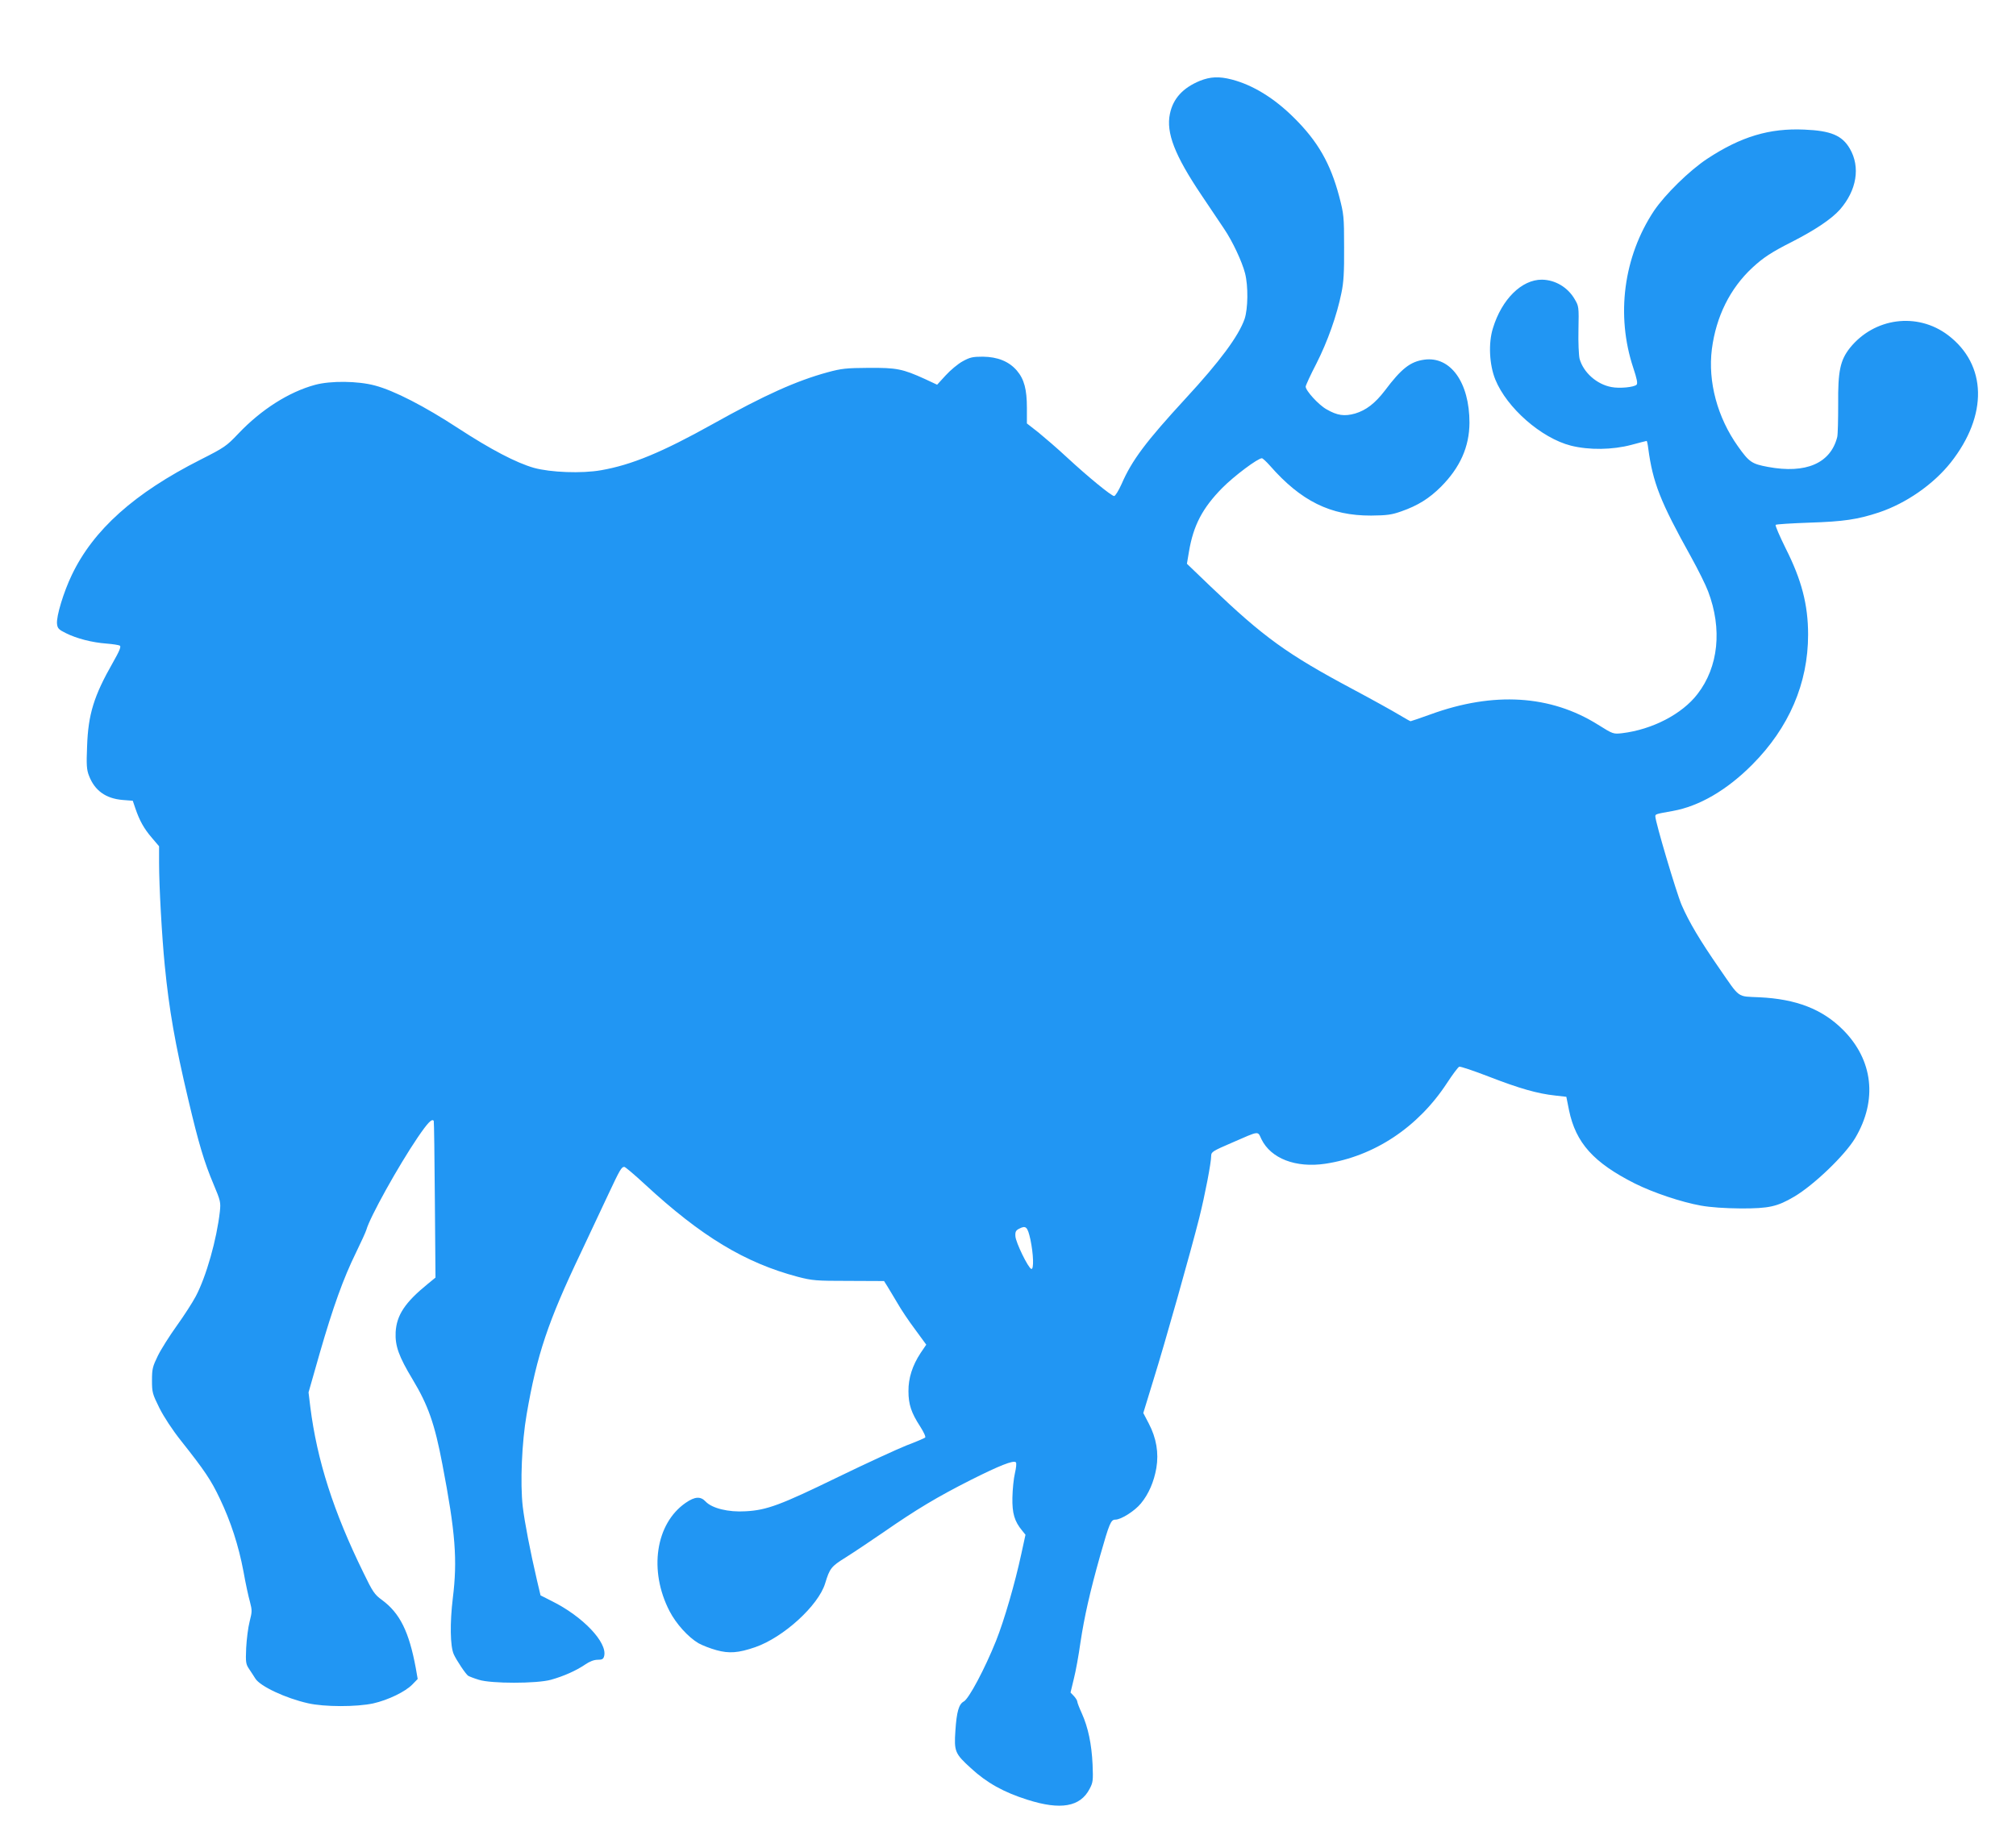
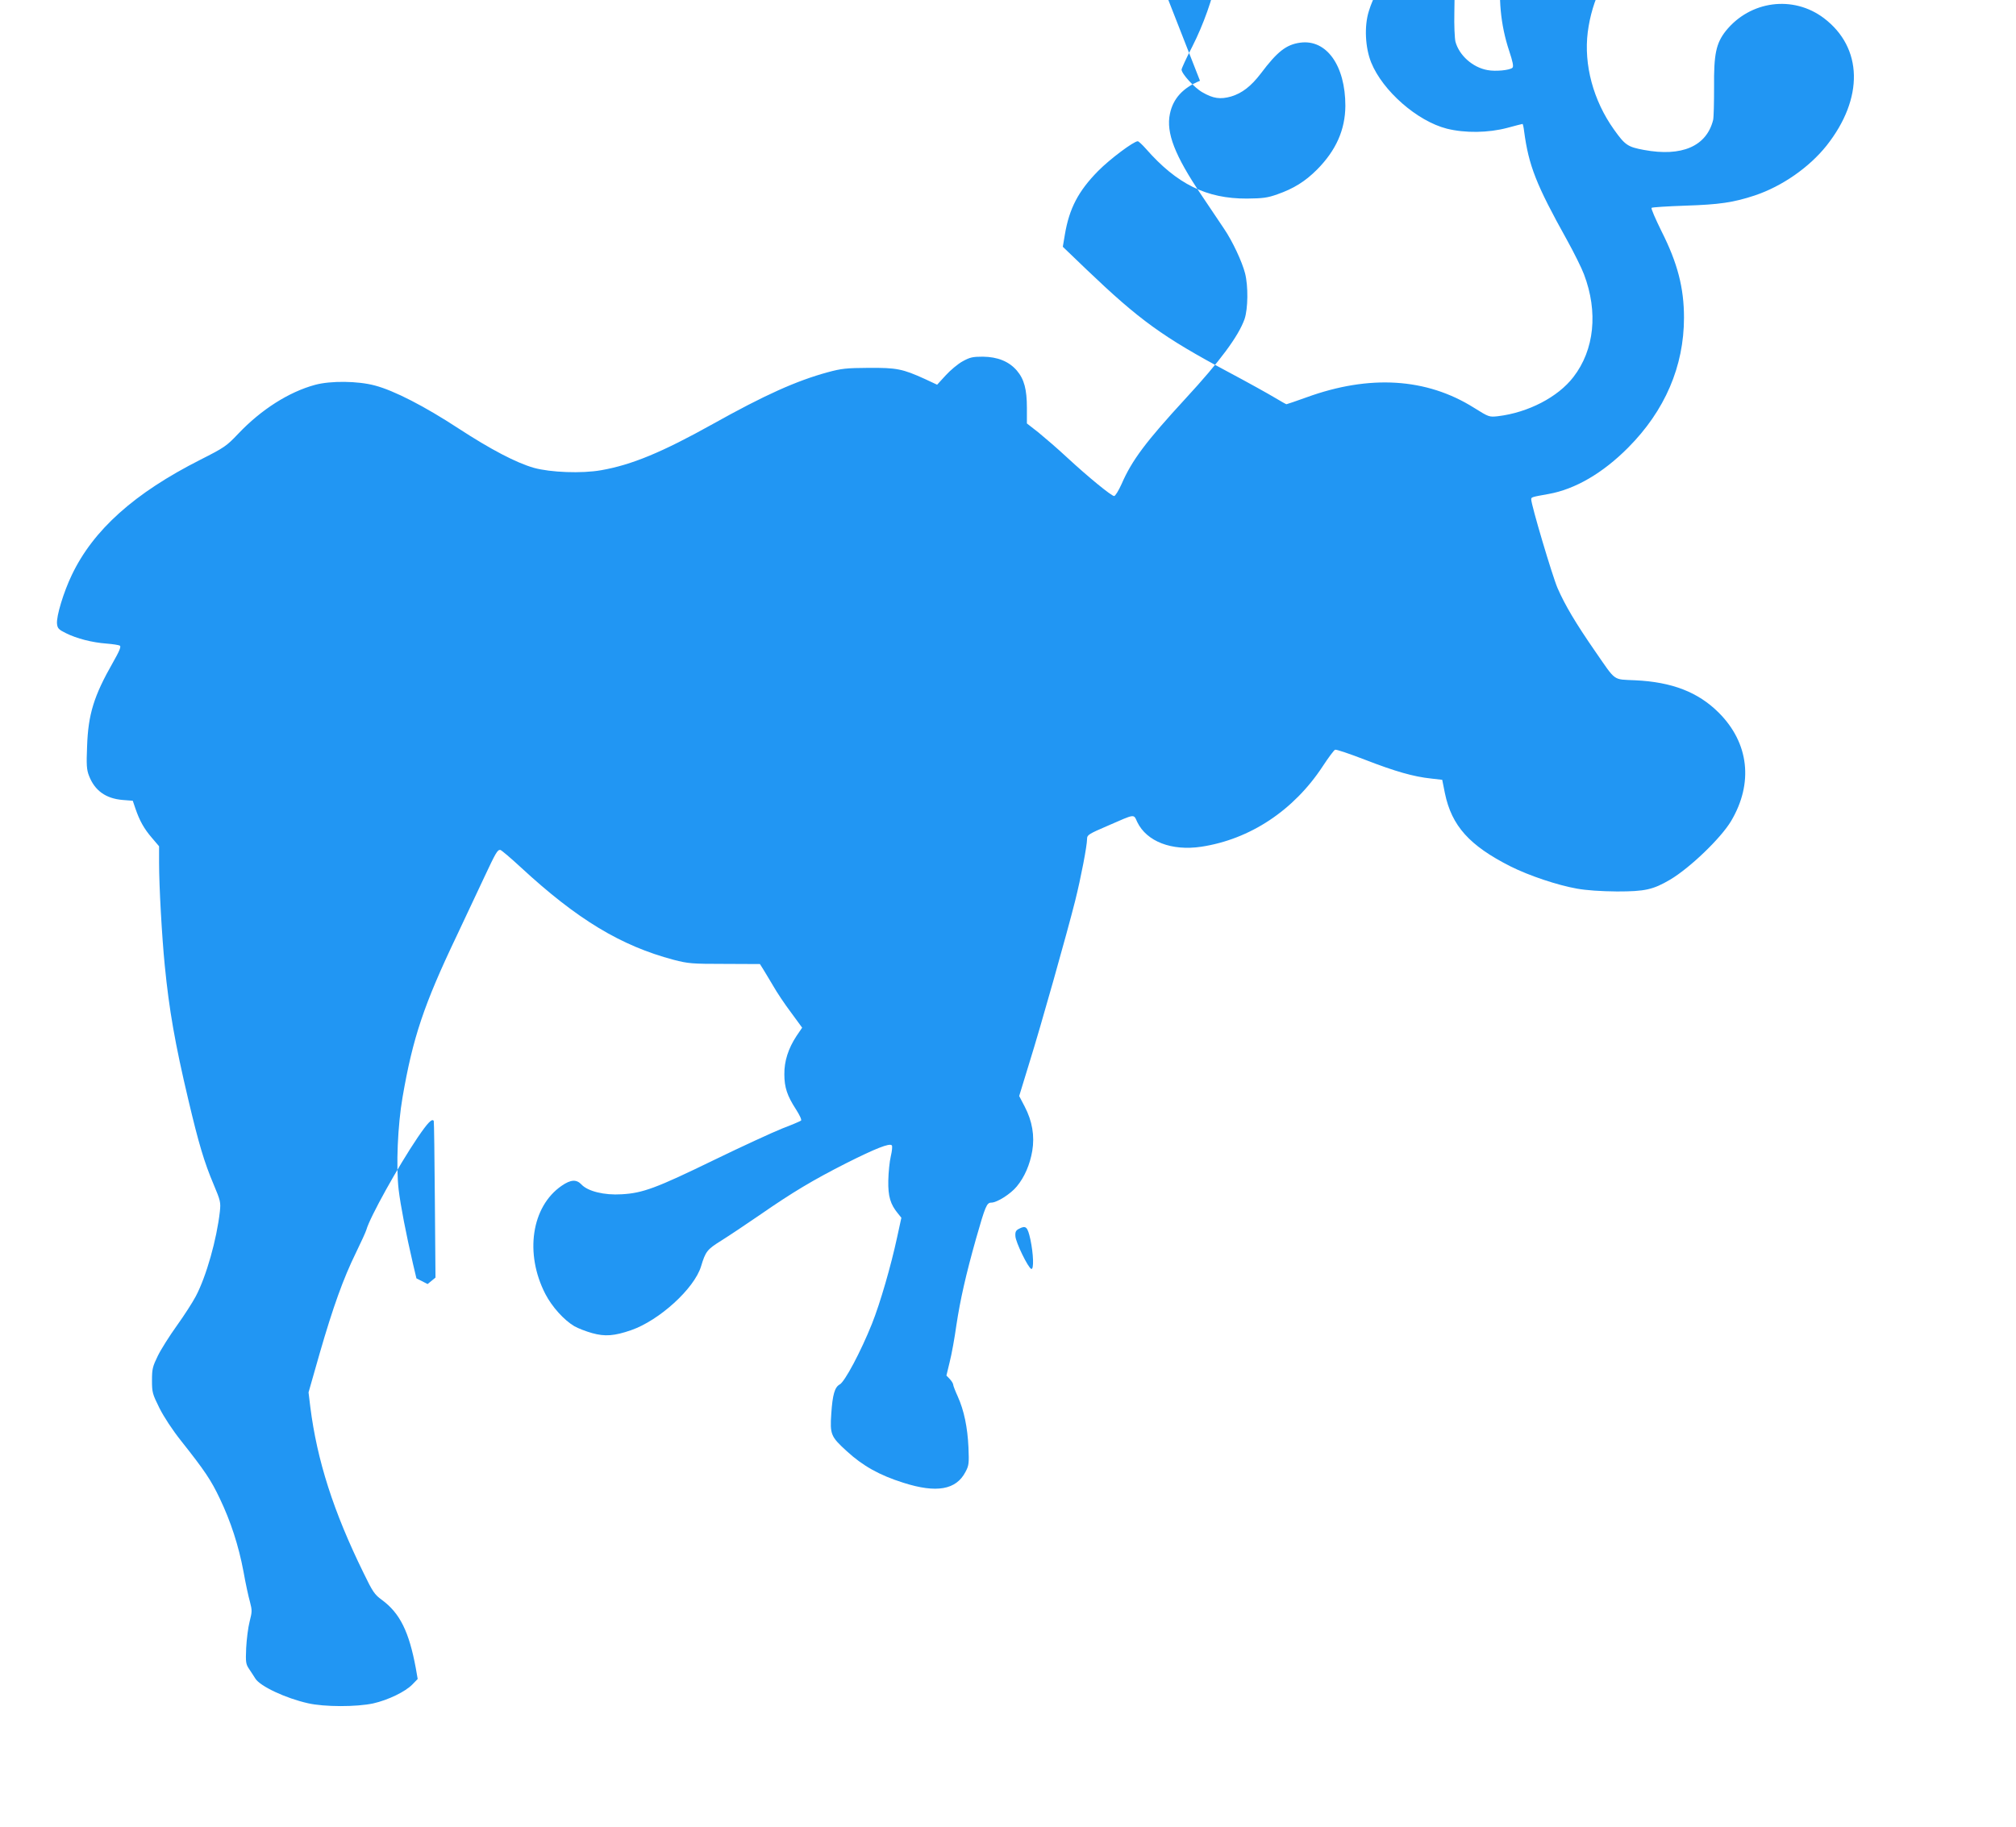
<svg xmlns="http://www.w3.org/2000/svg" version="1.0" width="1280pt" height="1160pt" viewBox="0 0 1280 1160" preserveAspectRatio="xMidYMid meet">
  <g transform="translate(0,1160) scale(0.1,-0.1)" fill="#2196f3" stroke="none">
-     <path d="M7619 11087 c-109 -45 -171 -113 -191 -210 -25 -120 30 -263 201 -517 57 -85 122 -181 143 -213 53 -78 114 -208 133 -282 21 -81 19 -226 -3 -291 -38 -108 -156 -268 -373 -503 -253 -275 -342 -393 -408 -545 -19 -42 -40 -76 -47 -76 -17 0 -164 120 -299 245 -60 56 -143 127 -182 159 l-73 57 0 98 c0 118 -17 183 -64 238 -50 58 -122 87 -216 88 -65 0 -82 -4 -129 -30 -29 -16 -77 -56 -107 -89 l-54 -59 -77 36 c-143 65 -180 72 -358 71 -141 -1 -172 -4 -260 -28 -198 -54 -399 -144 -730 -329 -321 -179 -514 -259 -708 -293 -124 -22 -322 -14 -427 15 -112 32 -273 116 -480 251 -214 140 -408 240 -530 272 -108 29 -281 31 -380 4 -166 -45 -342 -157 -487 -310 -75 -79 -88 -88 -240 -165 -419 -212 -680 -445 -817 -732 -52 -108 -99 -262 -94 -310 3 -29 10 -37 57 -60 68 -34 165 -59 258 -66 39 -3 77 -9 84 -13 9 -6 -3 -35 -44 -107 -121 -212 -157 -329 -164 -531 -5 -119 -3 -150 12 -188 36 -94 106 -145 214 -154 l64 -5 17 -50 c26 -76 54 -127 104 -185 l46 -54 0 -105 c0 -150 18 -469 36 -651 28 -284 65 -496 150 -855 65 -275 100 -394 161 -538 43 -102 45 -112 39 -170 -20 -178 -86 -412 -153 -539 -20 -38 -74 -122 -120 -186 -46 -64 -101 -151 -121 -192 -33 -68 -37 -83 -37 -156 0 -76 3 -86 47 -175 28 -56 83 -140 138 -209 149 -188 190 -249 245 -365 70 -146 120 -300 151 -465 13 -74 32 -161 41 -192 14 -54 14 -62 -2 -125 -10 -38 -19 -113 -22 -168 -4 -92 -2 -103 19 -134 13 -19 30 -46 39 -60 30 -49 192 -125 334 -157 104 -24 309 -24 415 -1 93 21 204 74 249 121 l33 34 -12 69 c-43 232 -101 349 -215 433 -47 34 -59 52 -117 172 -190 387 -295 713 -338 1055 l-11 91 71 249 c85 294 150 475 230 638 32 66 62 131 66 145 22 80 202 404 326 587 64 94 91 122 102 105 2 -4 5 -229 7 -501 l4 -494 -50 -41 c-144 -117 -197 -198 -203 -306 -4 -87 20 -154 108 -300 98 -163 140 -281 189 -540 83 -433 96 -606 66 -849 -19 -156 -17 -305 6 -356 17 -38 77 -128 92 -137 7 -4 37 -16 67 -25 78 -25 367 -25 458 0 82 23 160 58 216 96 29 20 57 31 80 31 29 0 37 4 42 24 21 86 -135 251 -333 349 l-71 36 -22 93 c-44 189 -79 371 -91 471 -17 149 -6 408 25 587 65 377 135 587 344 1025 57 121 136 288 174 370 74 158 84 175 102 175 6 0 65 -50 131 -111 358 -331 635 -498 970 -587 93 -24 115 -26 324 -26 l224 -1 22 -35 c12 -19 40 -67 63 -105 22 -39 72 -114 112 -167 l71 -97 -36 -53 c-52 -79 -78 -160 -77 -243 0 -83 18 -137 74 -223 23 -36 37 -66 32 -71 -5 -4 -58 -27 -119 -50 -60 -24 -256 -114 -435 -201 -364 -177 -451 -210 -586 -217 -109 -7 -214 19 -254 62 -32 34 -68 32 -126 -8 -192 -132 -236 -431 -103 -688 42 -81 118 -165 184 -204 23 -13 74 -33 114 -44 80 -22 139 -18 246 19 179 62 401 264 444 405 29 96 39 108 129 164 48 30 157 103 243 162 209 145 340 223 549 329 185 93 275 129 290 114 5 -5 2 -35 -6 -69 -8 -33 -15 -103 -16 -155 -2 -100 13 -151 62 -210 l21 -26 -27 -124 c-39 -181 -107 -417 -160 -550 -71 -177 -173 -369 -205 -385 -31 -17 -45 -64 -53 -185 -9 -132 -3 -146 98 -238 102 -94 208 -153 360 -201 210 -67 335 -45 394 69 22 41 23 54 19 155 -6 129 -28 235 -68 324 -16 35 -29 69 -29 75 0 7 -10 23 -21 35 l-22 23 21 87 c12 47 31 151 42 231 25 165 60 320 125 551 59 207 68 229 97 229 36 0 123 55 162 103 49 59 83 138 98 225 16 96 0 190 -48 282 l-35 67 64 209 c75 240 239 823 291 1029 37 148 76 351 76 395 0 25 10 31 133 84 177 77 161 75 186 22 60 -123 218 -184 406 -156 310 47 588 231 772 512 36 55 71 102 78 104 7 3 93 -26 191 -64 191 -74 306 -107 419 -119 l70 -8 17 -85 c43 -208 156 -333 417 -465 118 -59 297 -119 421 -141 62 -11 150 -17 255 -18 177 0 228 11 337 75 125 74 322 263 387 372 143 241 114 496 -78 688 -131 131 -297 195 -530 206 -145 7 -120 -11 -255 184 -124 179 -192 294 -239 402 -34 80 -167 528 -167 563 0 14 3 15 110 34 169 30 345 133 505 294 234 235 355 517 355 826 0 189 -41 347 -142 547 -39 79 -68 146 -64 150 3 4 100 10 214 14 217 7 306 20 442 65 173 58 345 178 455 316 238 301 231 622 -17 810 -195 147 -468 111 -623 -82 -61 -78 -76 -146 -74 -355 0 -99 -2 -193 -6 -210 -42 -167 -199 -235 -440 -190 -102 19 -119 30 -190 130 -131 184 -192 411 -166 618 27 207 115 385 257 517 68 63 120 98 253 165 148 76 249 144 302 203 108 123 132 271 64 388 -49 84 -120 114 -289 121 -220 10 -402 -44 -616 -185 -114 -75 -268 -227 -338 -330 -194 -292 -243 -664 -132 -998 23 -69 29 -99 21 -107 -16 -16 -108 -25 -159 -15 -94 17 -179 93 -203 180 -5 22 -9 104 -7 186 3 144 2 148 -24 192 -44 76 -124 123 -208 124 -128 1 -255 -124 -311 -308 -30 -95 -23 -232 15 -326 73 -180 292 -372 480 -420 116 -29 263 -27 384 5 51 14 95 25 97 25 2 0 7 -21 10 -47 29 -217 76 -338 271 -688 46 -83 95 -182 109 -220 91 -239 66 -480 -67 -652 -98 -128 -288 -226 -479 -249 -56 -6 -57 -6 -153 54 -301 189 -663 211 -1062 66 -67 -24 -125 -44 -128 -44 -3 0 -36 19 -73 41 -38 23 -169 96 -293 162 -420 224 -567 331 -904 653 l-150 144 13 77 c28 167 86 277 211 404 75 76 226 189 252 189 5 0 28 -21 51 -47 197 -225 385 -318 642 -317 102 1 131 5 193 27 103 36 176 81 252 157 121 122 179 253 180 405 0 256 -120 424 -287 401 -88 -12 -145 -56 -250 -196 -62 -81 -119 -125 -189 -146 -68 -19 -113 -13 -182 27 -50 28 -132 118 -132 144 0 7 30 73 68 146 71 140 130 306 159 449 14 66 18 131 17 290 0 196 -2 210 -31 322 -56 211 -136 350 -285 498 -127 127 -263 210 -397 245 -81 21 -136 18 -202 -8z m-1077 -7357 c20 -94 23 -193 6 -188 -20 6 -100 171 -101 208 -2 27 3 37 23 47 44 23 54 13 72 -67z" />
+     <path d="M7619 11087 c-109 -45 -171 -113 -191 -210 -25 -120 30 -263 201 -517 57 -85 122 -181 143 -213 53 -78 114 -208 133 -282 21 -81 19 -226 -3 -291 -38 -108 -156 -268 -373 -503 -253 -275 -342 -393 -408 -545 -19 -42 -40 -76 -47 -76 -17 0 -164 120 -299 245 -60 56 -143 127 -182 159 l-73 57 0 98 c0 118 -17 183 -64 238 -50 58 -122 87 -216 88 -65 0 -82 -4 -129 -30 -29 -16 -77 -56 -107 -89 l-54 -59 -77 36 c-143 65 -180 72 -358 71 -141 -1 -172 -4 -260 -28 -198 -54 -399 -144 -730 -329 -321 -179 -514 -259 -708 -293 -124 -22 -322 -14 -427 15 -112 32 -273 116 -480 251 -214 140 -408 240 -530 272 -108 29 -281 31 -380 4 -166 -45 -342 -157 -487 -310 -75 -79 -88 -88 -240 -165 -419 -212 -680 -445 -817 -732 -52 -108 -99 -262 -94 -310 3 -29 10 -37 57 -60 68 -34 165 -59 258 -66 39 -3 77 -9 84 -13 9 -6 -3 -35 -44 -107 -121 -212 -157 -329 -164 -531 -5 -119 -3 -150 12 -188 36 -94 106 -145 214 -154 l64 -5 17 -50 c26 -76 54 -127 104 -185 l46 -54 0 -105 c0 -150 18 -469 36 -651 28 -284 65 -496 150 -855 65 -275 100 -394 161 -538 43 -102 45 -112 39 -170 -20 -178 -86 -412 -153 -539 -20 -38 -74 -122 -120 -186 -46 -64 -101 -151 -121 -192 -33 -68 -37 -83 -37 -156 0 -76 3 -86 47 -175 28 -56 83 -140 138 -209 149 -188 190 -249 245 -365 70 -146 120 -300 151 -465 13 -74 32 -161 41 -192 14 -54 14 -62 -2 -125 -10 -38 -19 -113 -22 -168 -4 -92 -2 -103 19 -134 13 -19 30 -46 39 -60 30 -49 192 -125 334 -157 104 -24 309 -24 415 -1 93 21 204 74 249 121 l33 34 -12 69 c-43 232 -101 349 -215 433 -47 34 -59 52 -117 172 -190 387 -295 713 -338 1055 l-11 91 71 249 c85 294 150 475 230 638 32 66 62 131 66 145 22 80 202 404 326 587 64 94 91 122 102 105 2 -4 5 -229 7 -501 l4 -494 -50 -41 l-71 36 -22 93 c-44 189 -79 371 -91 471 -17 149 -6 408 25 587 65 377 135 587 344 1025 57 121 136 288 174 370 74 158 84 175 102 175 6 0 65 -50 131 -111 358 -331 635 -498 970 -587 93 -24 115 -26 324 -26 l224 -1 22 -35 c12 -19 40 -67 63 -105 22 -39 72 -114 112 -167 l71 -97 -36 -53 c-52 -79 -78 -160 -77 -243 0 -83 18 -137 74 -223 23 -36 37 -66 32 -71 -5 -4 -58 -27 -119 -50 -60 -24 -256 -114 -435 -201 -364 -177 -451 -210 -586 -217 -109 -7 -214 19 -254 62 -32 34 -68 32 -126 -8 -192 -132 -236 -431 -103 -688 42 -81 118 -165 184 -204 23 -13 74 -33 114 -44 80 -22 139 -18 246 19 179 62 401 264 444 405 29 96 39 108 129 164 48 30 157 103 243 162 209 145 340 223 549 329 185 93 275 129 290 114 5 -5 2 -35 -6 -69 -8 -33 -15 -103 -16 -155 -2 -100 13 -151 62 -210 l21 -26 -27 -124 c-39 -181 -107 -417 -160 -550 -71 -177 -173 -369 -205 -385 -31 -17 -45 -64 -53 -185 -9 -132 -3 -146 98 -238 102 -94 208 -153 360 -201 210 -67 335 -45 394 69 22 41 23 54 19 155 -6 129 -28 235 -68 324 -16 35 -29 69 -29 75 0 7 -10 23 -21 35 l-22 23 21 87 c12 47 31 151 42 231 25 165 60 320 125 551 59 207 68 229 97 229 36 0 123 55 162 103 49 59 83 138 98 225 16 96 0 190 -48 282 l-35 67 64 209 c75 240 239 823 291 1029 37 148 76 351 76 395 0 25 10 31 133 84 177 77 161 75 186 22 60 -123 218 -184 406 -156 310 47 588 231 772 512 36 55 71 102 78 104 7 3 93 -26 191 -64 191 -74 306 -107 419 -119 l70 -8 17 -85 c43 -208 156 -333 417 -465 118 -59 297 -119 421 -141 62 -11 150 -17 255 -18 177 0 228 11 337 75 125 74 322 263 387 372 143 241 114 496 -78 688 -131 131 -297 195 -530 206 -145 7 -120 -11 -255 184 -124 179 -192 294 -239 402 -34 80 -167 528 -167 563 0 14 3 15 110 34 169 30 345 133 505 294 234 235 355 517 355 826 0 189 -41 347 -142 547 -39 79 -68 146 -64 150 3 4 100 10 214 14 217 7 306 20 442 65 173 58 345 178 455 316 238 301 231 622 -17 810 -195 147 -468 111 -623 -82 -61 -78 -76 -146 -74 -355 0 -99 -2 -193 -6 -210 -42 -167 -199 -235 -440 -190 -102 19 -119 30 -190 130 -131 184 -192 411 -166 618 27 207 115 385 257 517 68 63 120 98 253 165 148 76 249 144 302 203 108 123 132 271 64 388 -49 84 -120 114 -289 121 -220 10 -402 -44 -616 -185 -114 -75 -268 -227 -338 -330 -194 -292 -243 -664 -132 -998 23 -69 29 -99 21 -107 -16 -16 -108 -25 -159 -15 -94 17 -179 93 -203 180 -5 22 -9 104 -7 186 3 144 2 148 -24 192 -44 76 -124 123 -208 124 -128 1 -255 -124 -311 -308 -30 -95 -23 -232 15 -326 73 -180 292 -372 480 -420 116 -29 263 -27 384 5 51 14 95 25 97 25 2 0 7 -21 10 -47 29 -217 76 -338 271 -688 46 -83 95 -182 109 -220 91 -239 66 -480 -67 -652 -98 -128 -288 -226 -479 -249 -56 -6 -57 -6 -153 54 -301 189 -663 211 -1062 66 -67 -24 -125 -44 -128 -44 -3 0 -36 19 -73 41 -38 23 -169 96 -293 162 -420 224 -567 331 -904 653 l-150 144 13 77 c28 167 86 277 211 404 75 76 226 189 252 189 5 0 28 -21 51 -47 197 -225 385 -318 642 -317 102 1 131 5 193 27 103 36 176 81 252 157 121 122 179 253 180 405 0 256 -120 424 -287 401 -88 -12 -145 -56 -250 -196 -62 -81 -119 -125 -189 -146 -68 -19 -113 -13 -182 27 -50 28 -132 118 -132 144 0 7 30 73 68 146 71 140 130 306 159 449 14 66 18 131 17 290 0 196 -2 210 -31 322 -56 211 -136 350 -285 498 -127 127 -263 210 -397 245 -81 21 -136 18 -202 -8z m-1077 -7357 c20 -94 23 -193 6 -188 -20 6 -100 171 -101 208 -2 27 3 37 23 47 44 23 54 13 72 -67z" />
  </g>
</svg>